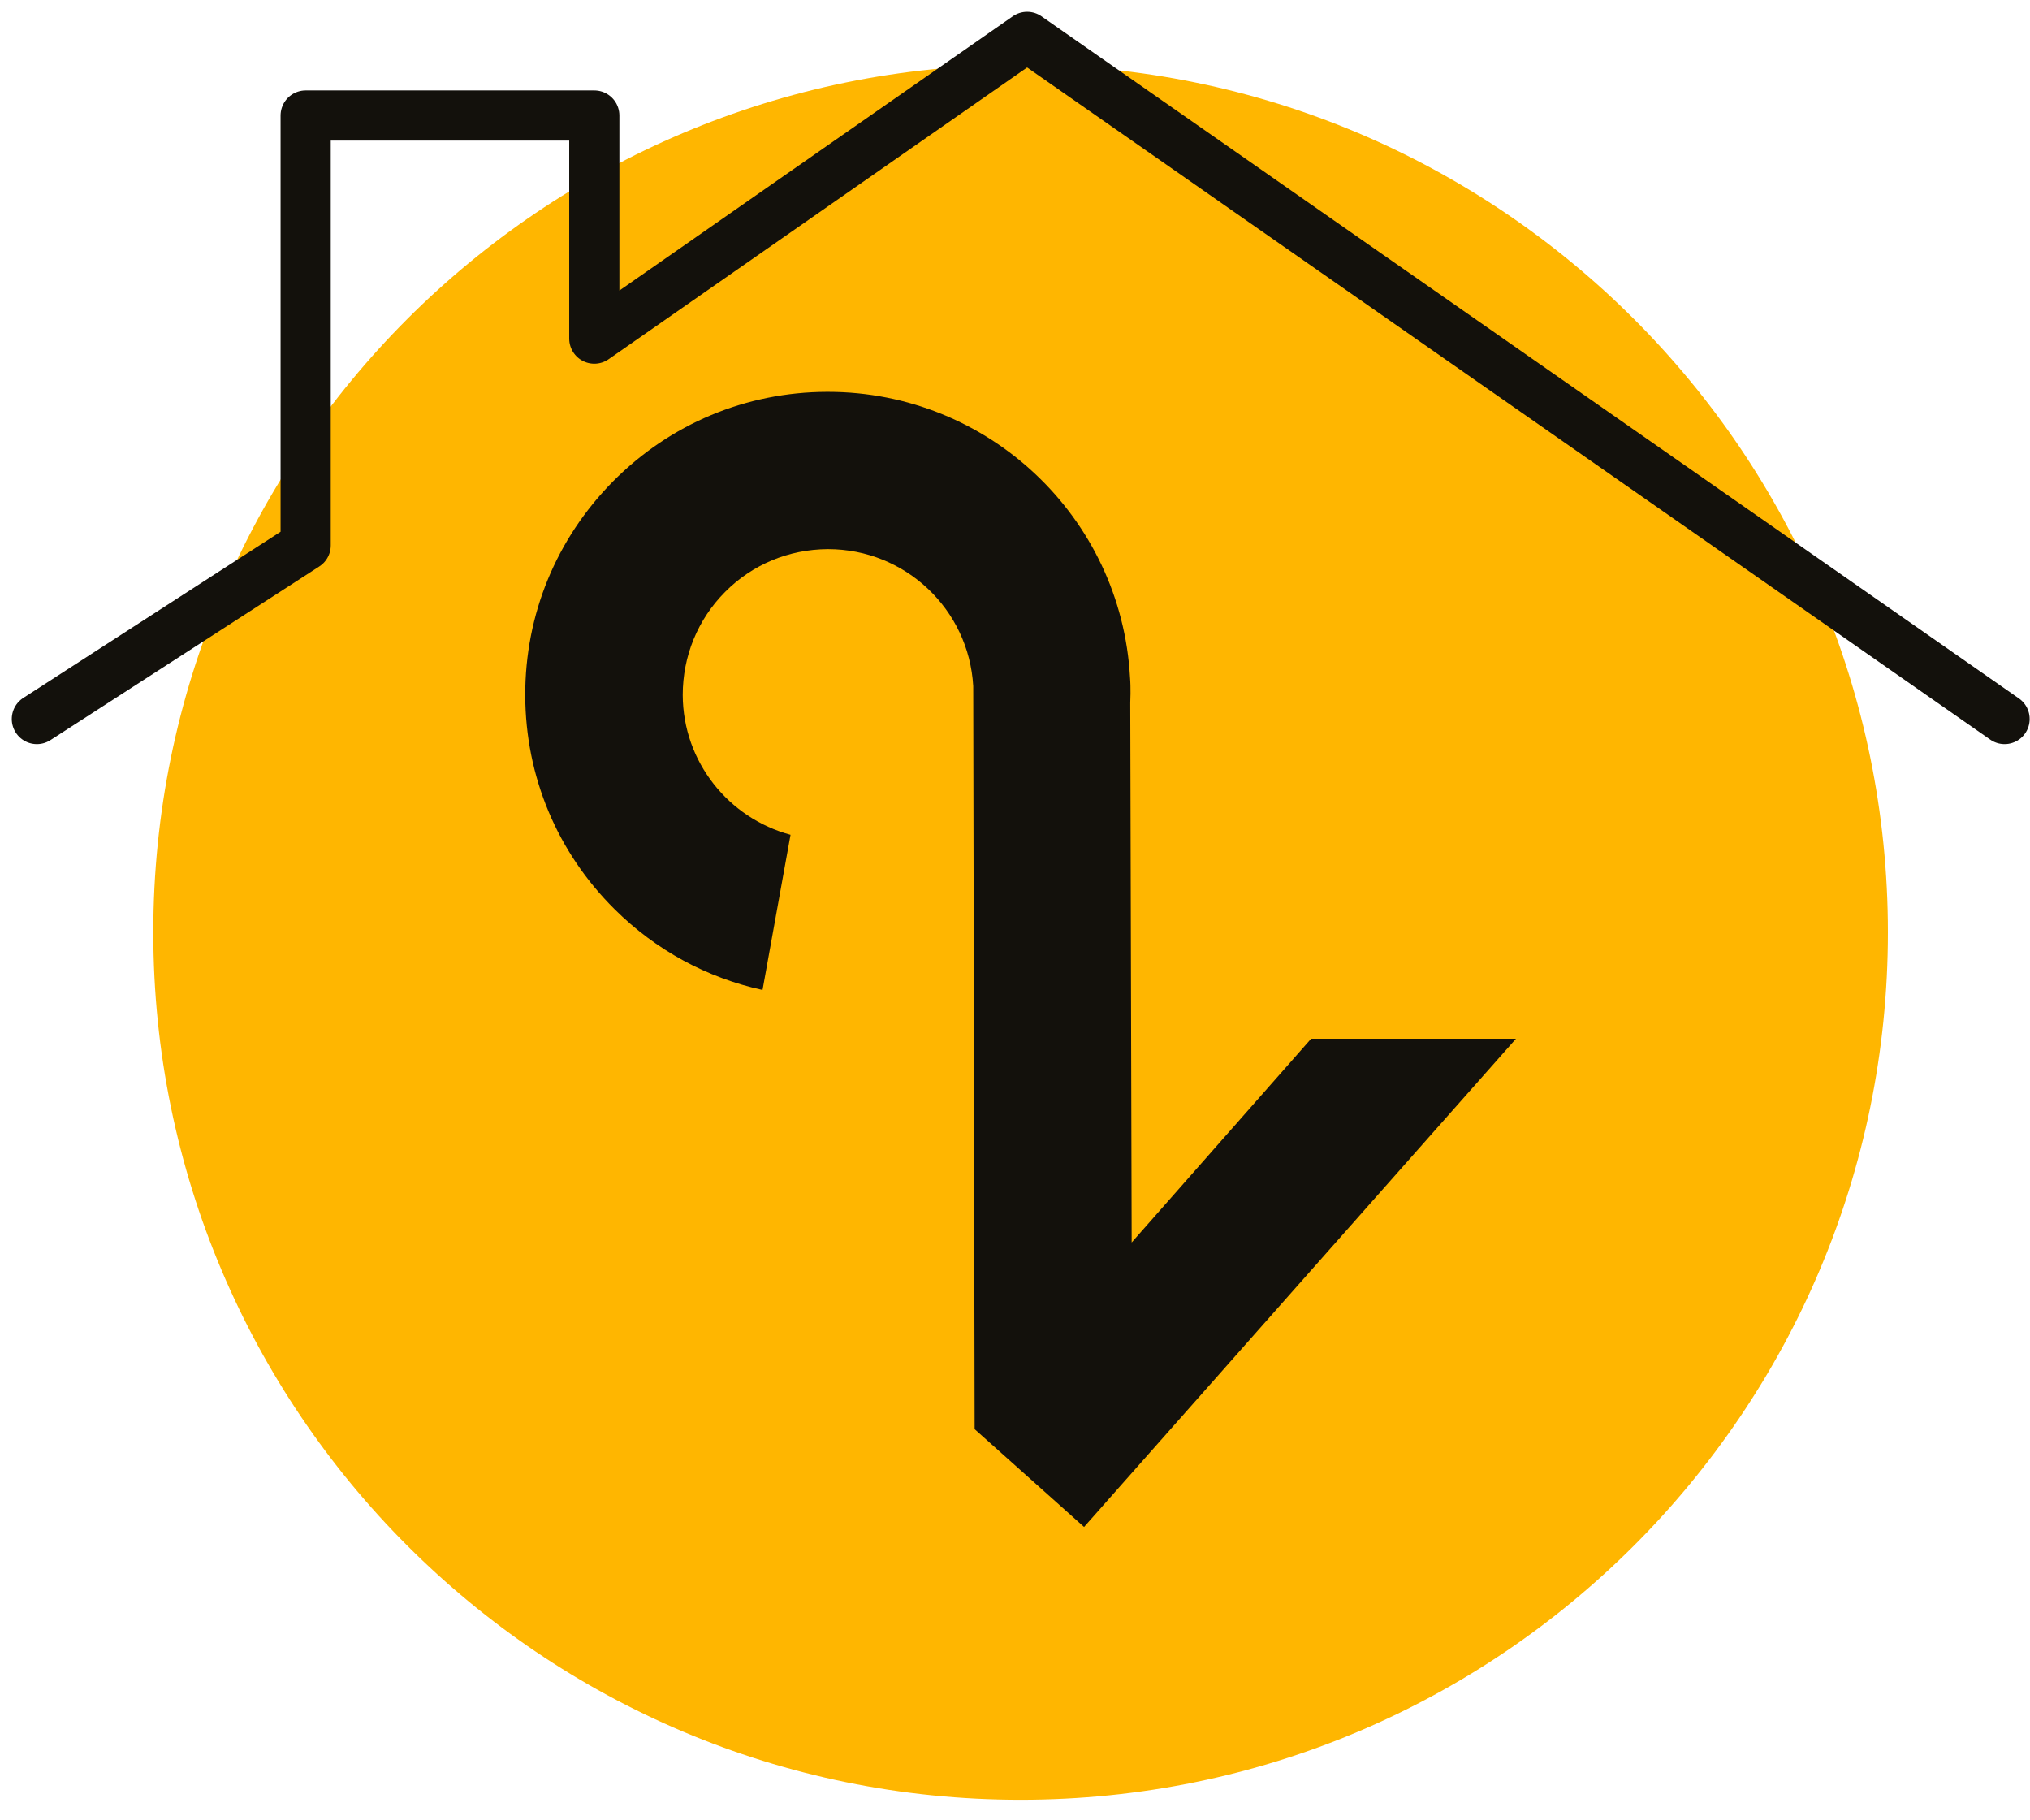
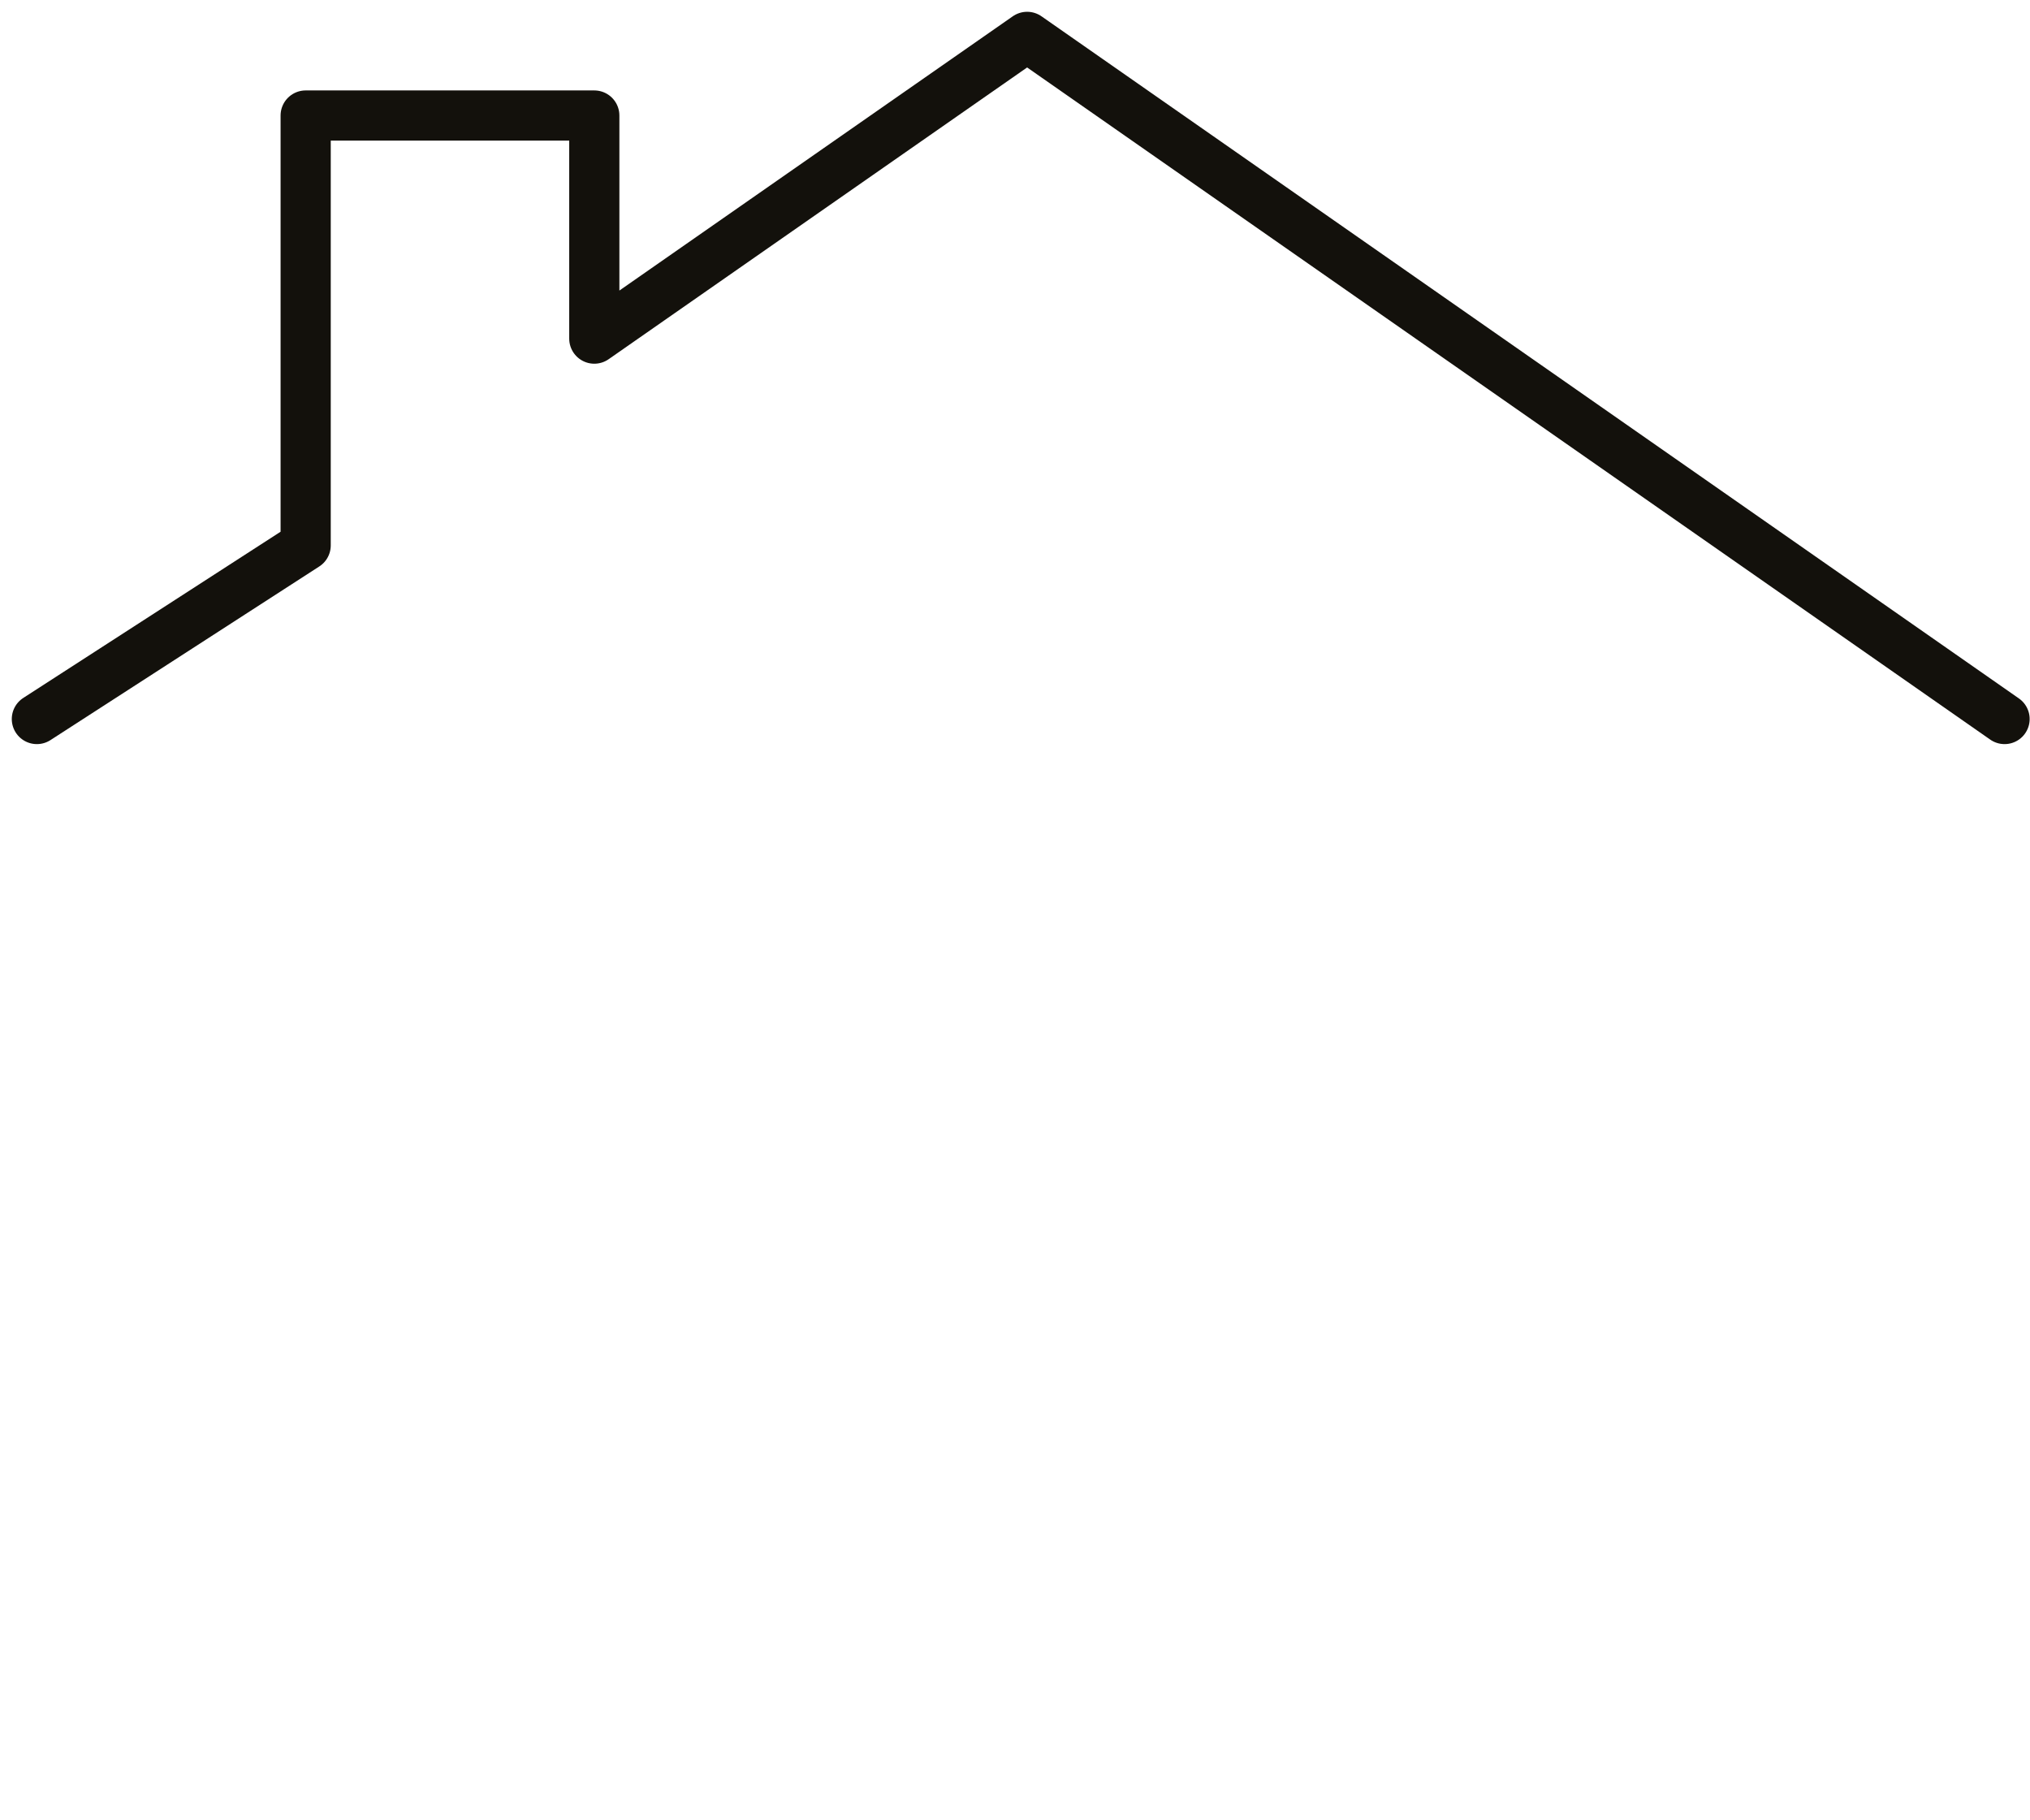
<svg xmlns="http://www.w3.org/2000/svg" width="87" height="78" viewBox="0 0 87 78" fill="none">
  <g clip-path="url(#clip0_18_278)">
-     <path d="M43.74 77.12C64.269 77.12 80.91 60.478 80.91 39.95C80.91 19.422 64.269 2.78 43.74 2.78C23.212 2.78 6.57 19.422 6.57 39.95C6.57 60.478 23.212 77.12 43.74 77.12Z" fill="#FFB600" />
-     <path d="M56.19 44.51L48.5 53.24L48.44 30.23V30.11C48.44 29.98 48.45 29.85 48.45 29.72C48.45 29.49 48.45 29.26 48.43 29.03C48.05 22.16 42.36 16.79 35.48 16.79H35.44C31.98 16.8 28.72 18.16 26.28 20.62C23.84 23.08 22.5 26.34 22.51 29.8C22.52 33.27 23.88 36.52 26.34 38.96C28.11 40.72 30.3 41.9 32.68 42.42L33.88 35.77C31.23 35.06 29.27 32.65 29.26 29.78C29.26 28.12 29.9 26.55 31.07 25.37C32.24 24.19 33.8 23.54 35.47 23.53H35.49C38.79 23.53 41.52 26.1 41.71 29.4L41.77 61.24L46.46 65.43L64.97 44.51H56.19Z" fill="#13110C" />
    <path d="M1.58 30.81L13.1 23.37V4.95H25.47V14.51L44.02 1.58L85.91 30.81" stroke="#13110C" stroke-width="2.15" stroke-linecap="round" stroke-linejoin="round" />
  </g>
  <defs>
    <clipPath id="clip0_18_278">
      <rect width="86.49" height="76.62" fill="white" transform="translate(0.5 0.5)" />
    </clipPath>
  </defs>
</svg>